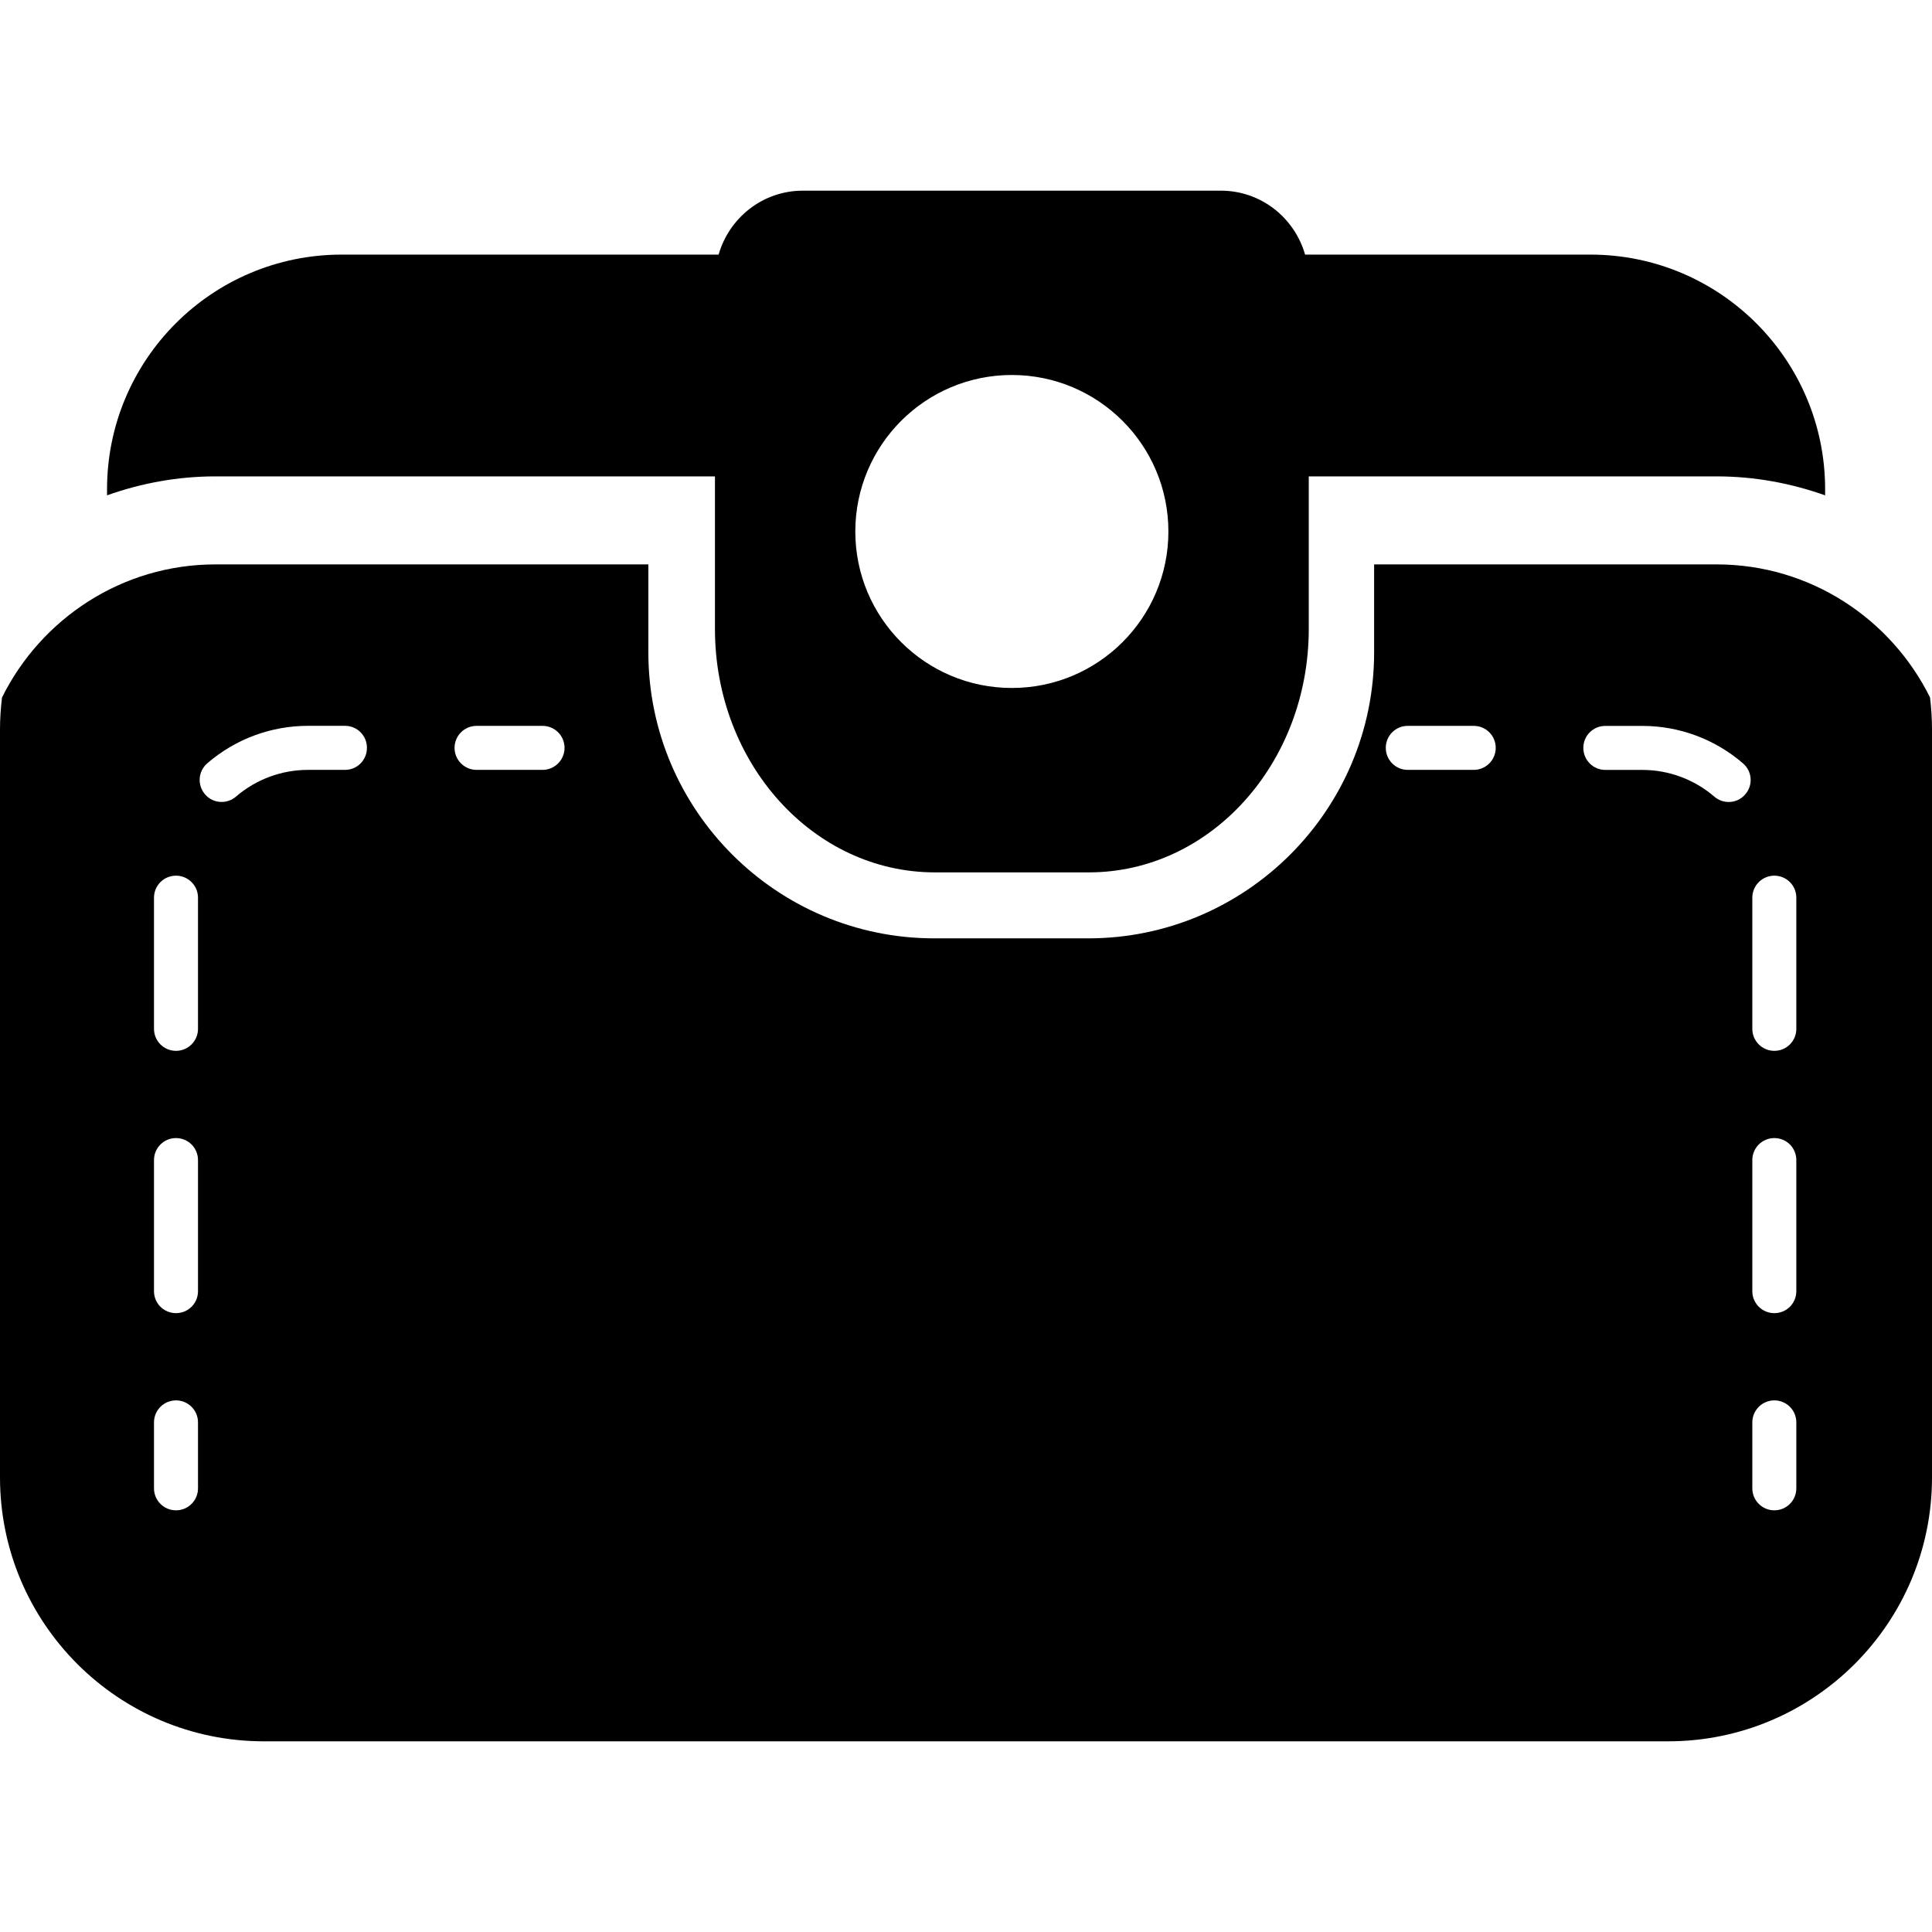
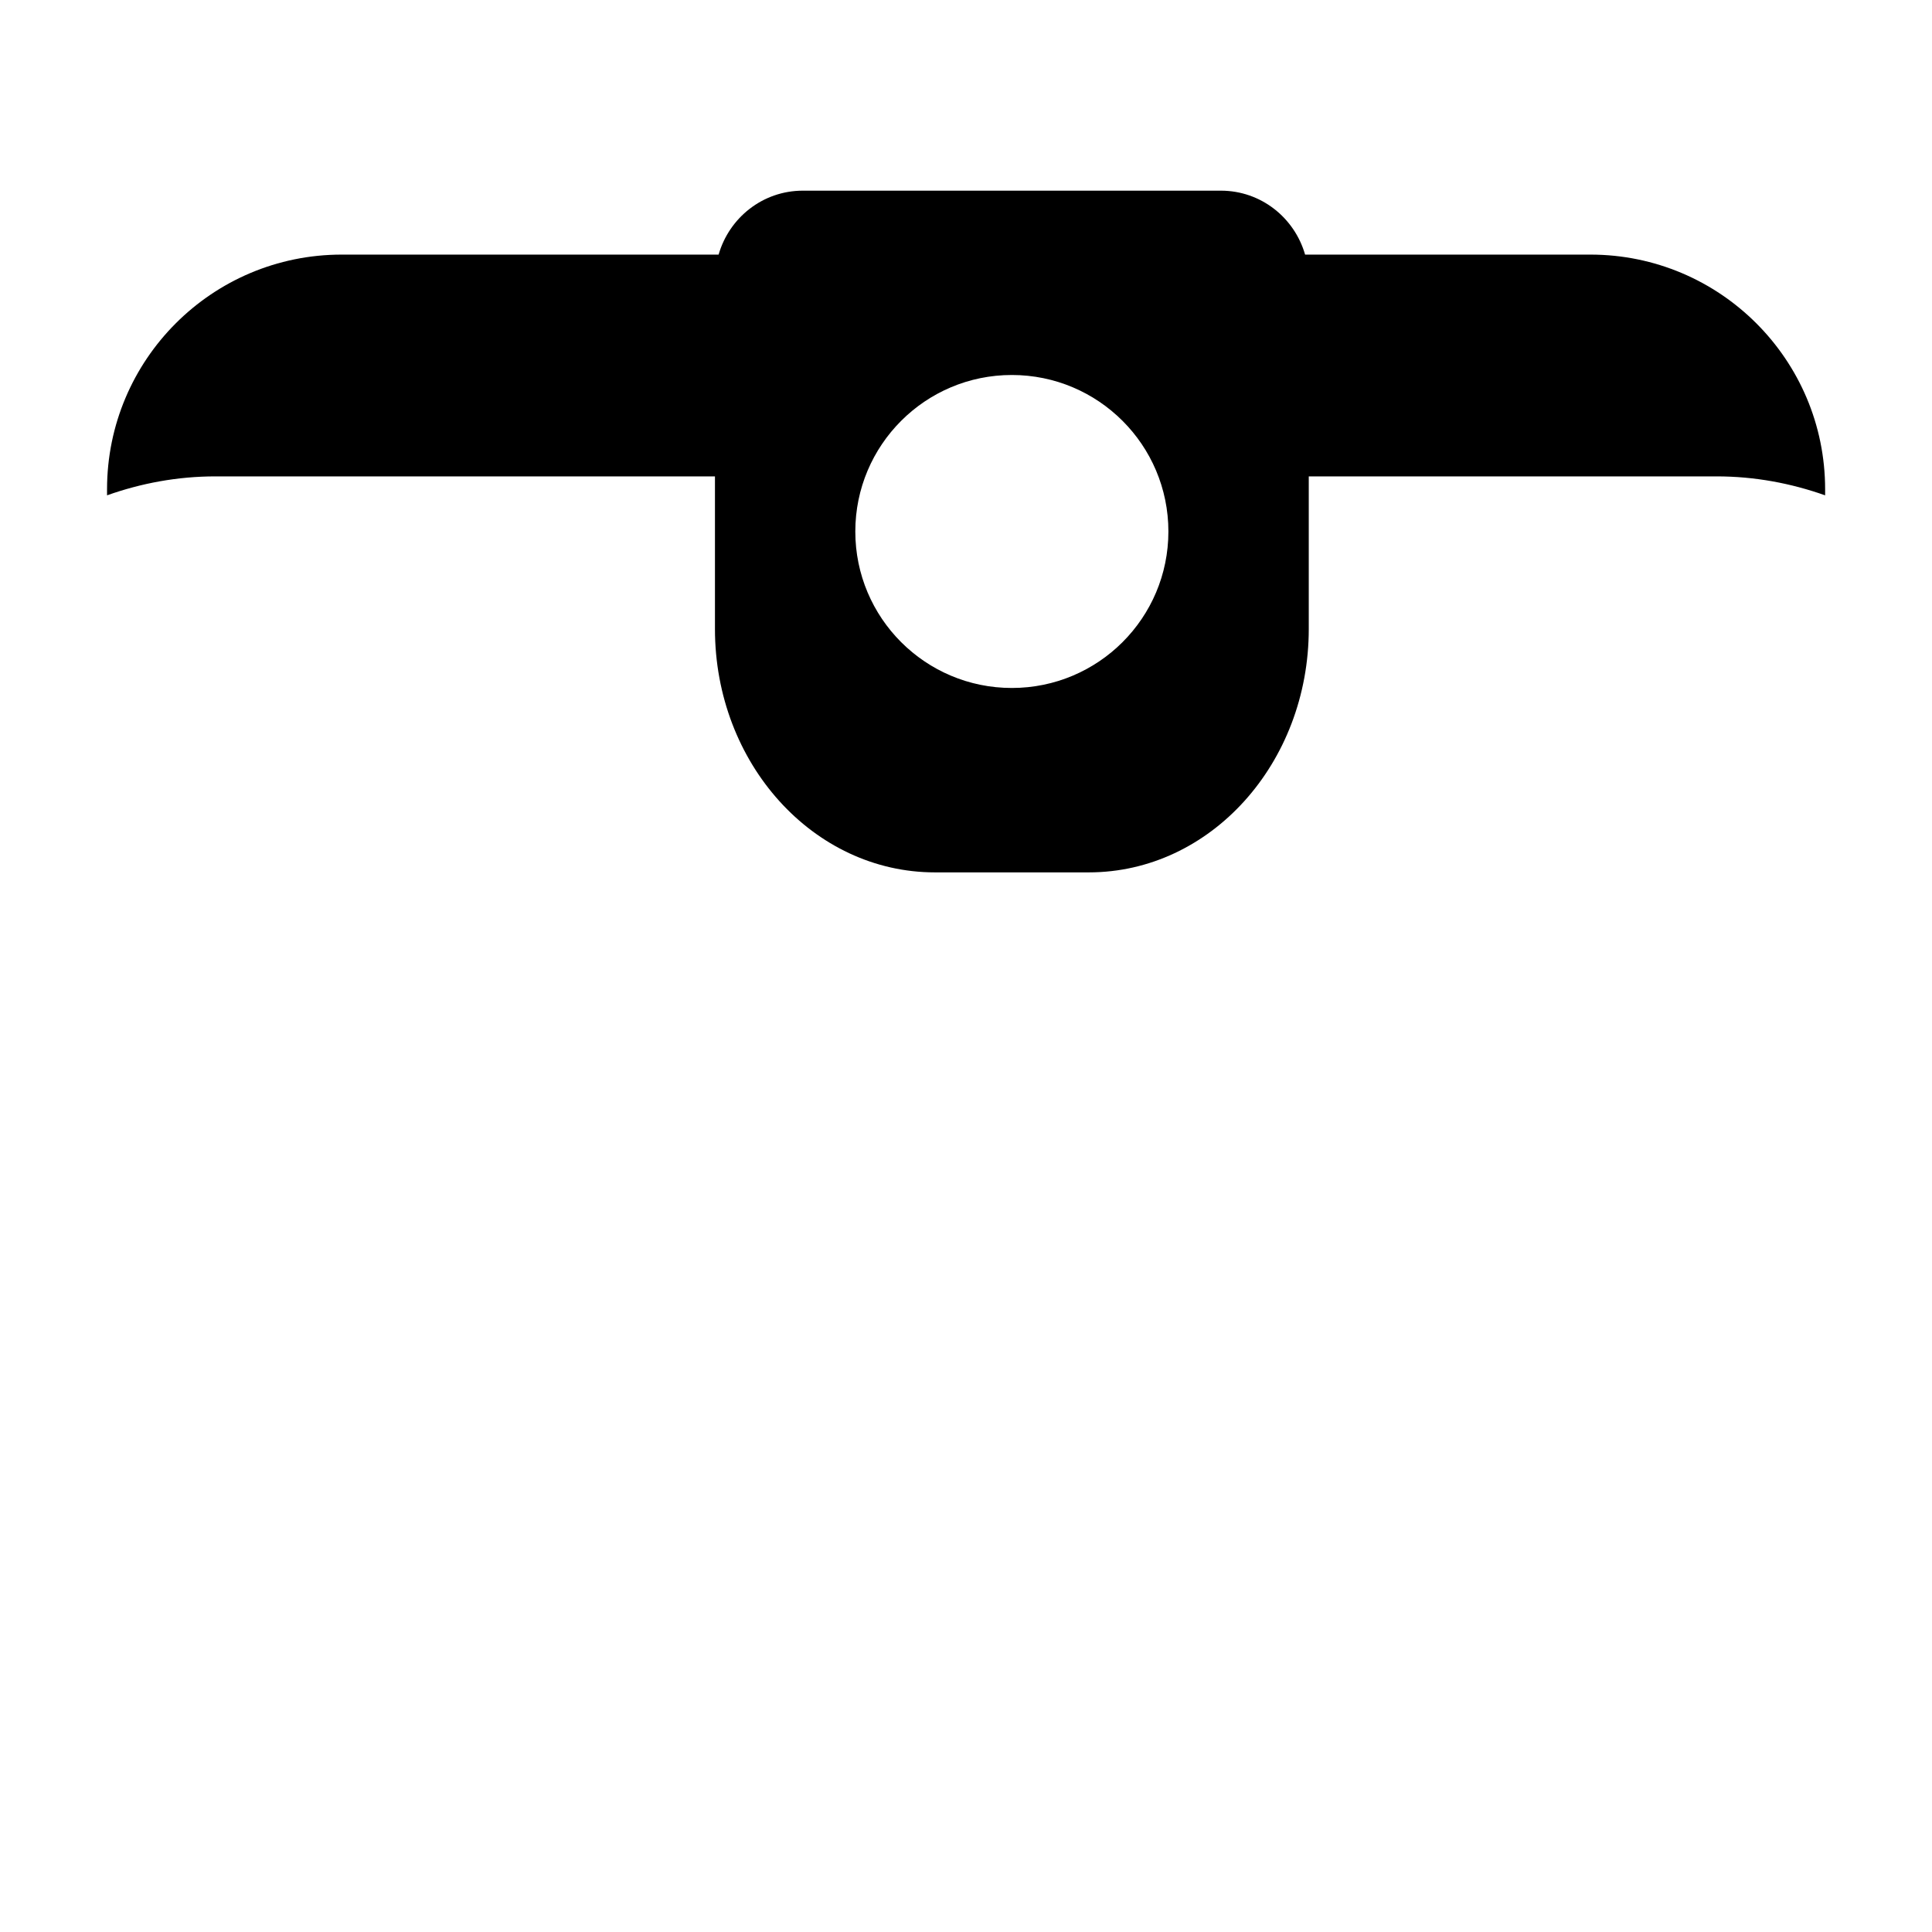
<svg xmlns="http://www.w3.org/2000/svg" fill="#000000" version="1.1" id="Capa_1" width="800px" height="800px" viewBox="0 0 424.212 424.212" xml:space="preserve">
  <g>
    <g>
      <path d="M205.271,191.548h33.811c26.682,0,48.286-23.932,48.286-53.469v-33.479h89.558c8.355,0,16.347,1.515,23.82,4.16v-1.327    c0-28.451-23.083-51.53-51.544-51.53h-62.64c-2.324-8.077-9.666-14.038-18.499-14.038h-91.773    c-8.833,0-16.182,5.961-18.504,14.038H75.027c-28.467,0-51.523,23.079-51.523,51.53v1.327c7.448-2.645,15.44-4.16,23.794-4.16    h109.686v33.486C156.977,167.616,178.587,191.548,205.271,191.548z M222.17,82.337c18.983,0,34.376,15.387,34.376,34.368    c0,18.983-15.393,34.354-34.376,34.354c-18.977,0-34.368-15.371-34.368-34.354C187.802,97.724,203.193,82.337,222.17,82.337z" />
-       <path d="M376.925,123.927h-75.208v19.32c0,34.622-28.151,62.788-62.771,62.788h-33.809c-34.618,0-62.776-28.166-62.776-62.788    v-19.32H47.298c-20.542,0-38.303,11.956-46.857,29.222C0.165,155.463,0,157.793,0,160.182v164.213    c0,32.007,25.97,57.951,57.961,57.951h308.292c31.999,0,57.959-25.944,57.959-57.951V160.182c0-2.388-0.156-4.727-0.429-7.033    C415.228,135.875,397.463,123.927,376.925,123.927z M43.475,326.795c0,2.669-2.164,4.829-4.829,4.829    c-2.675,0-4.833-2.16-4.833-4.829v-14.483c0-2.665,2.158-4.829,4.833-4.829c2.665,0,4.829,2.164,4.829,4.829V326.795z     M43.475,283.519c0,2.669-2.164,4.809-4.829,4.809c-2.675,0-4.833-2.14-4.833-4.809v-28.793c0-2.693,2.158-4.838,4.833-4.838    c2.665,0,4.829,2.145,4.829,4.838V283.519z M43.475,225.907c0,2.665-2.164,4.829-4.829,4.829c-2.675,0-4.833-2.164-4.833-4.829    V197.1c0-2.669,2.158-4.827,4.833-4.827c2.665,0,4.829,2.158,4.829,4.827V225.907z M75.763,169.044h-8.139    c-5.803,0-11.407,2.085-15.788,5.849c-0.927,0.806-2.047,1.192-3.178,1.192c-1.346,0-2.695-0.555-3.639-1.679    c-1.747-2.02-1.521-5.056,0.487-6.799c6.142-5.31,13.992-8.235,22.111-8.235h8.137c2.679,0,4.815,2.152,4.815,4.827    C80.578,166.866,78.441,169.044,75.763,169.044z M119.119,169.044h-14.481c-2.661,0-4.831-2.178-4.831-4.837    c0-2.675,2.17-4.827,4.831-4.827h14.481c2.681,0,4.839,2.152,4.839,4.827C123.958,166.866,121.8,169.044,119.119,169.044z     M323.582,169.044h-14.483c-2.673,0-4.82-2.178-4.82-4.837c0-2.675,2.147-4.827,4.82-4.827h14.483    c2.685,0,4.837,2.152,4.837,4.827C328.419,166.866,326.267,169.044,323.582,169.044z M383.213,174.414    c-0.954,1.124-2.301,1.679-3.635,1.679c-1.143,0-2.257-0.395-3.183-1.192c-4.376-3.759-9.975-5.849-15.785-5.849h-8.127    c-2.681,0-4.829-2.178-4.829-4.837c0-2.677,2.148-4.827,4.829-4.827h8.127c8.144,0,15.978,2.929,22.109,8.233    C384.743,169.359,384.968,172.395,383.213,174.414z M394.421,326.795c0,2.669-2.147,4.829-4.833,4.829    c-2.656,0-4.829-2.16-4.829-4.829v-14.483c0-2.665,2.173-4.829,4.829-4.829c2.686,0,4.833,2.164,4.833,4.829V326.795z     M394.421,283.519c0,2.669-2.147,4.809-4.833,4.809c-2.656,0-4.829-2.14-4.829-4.809v-28.793c0-2.693,2.173-4.838,4.829-4.838    c2.686,0,4.833,2.145,4.833,4.838V283.519z M394.421,225.907c0,2.665-2.147,4.829-4.833,4.829c-2.656,0-4.829-2.164-4.829-4.829    V197.1c0-2.669,2.173-4.827,4.829-4.827c2.686,0,4.833,2.158,4.833,4.827V225.907z" />
    </g>
  </g>
</svg>